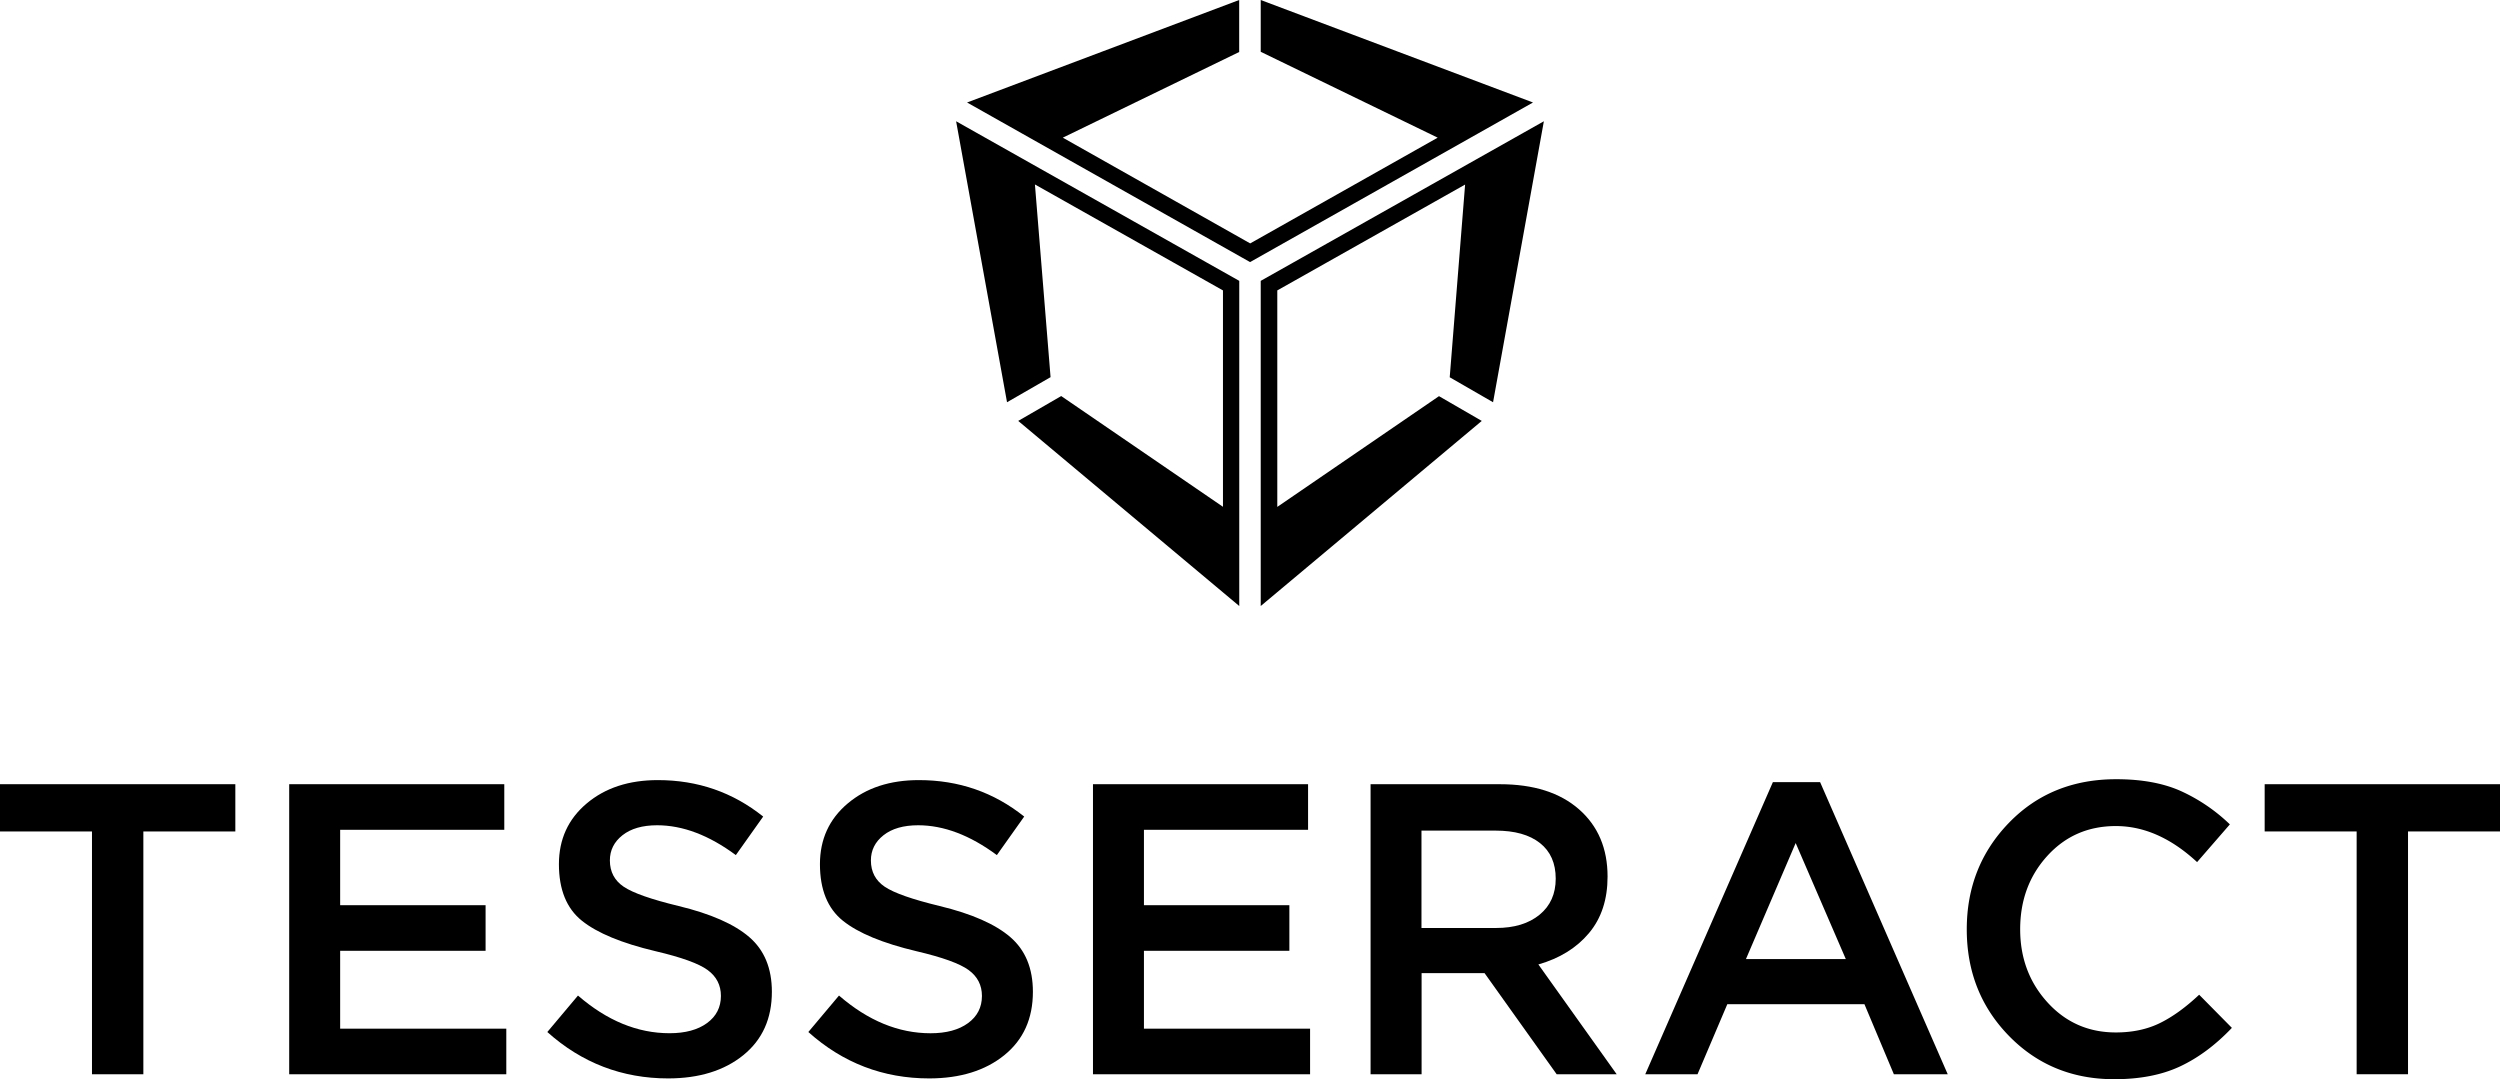
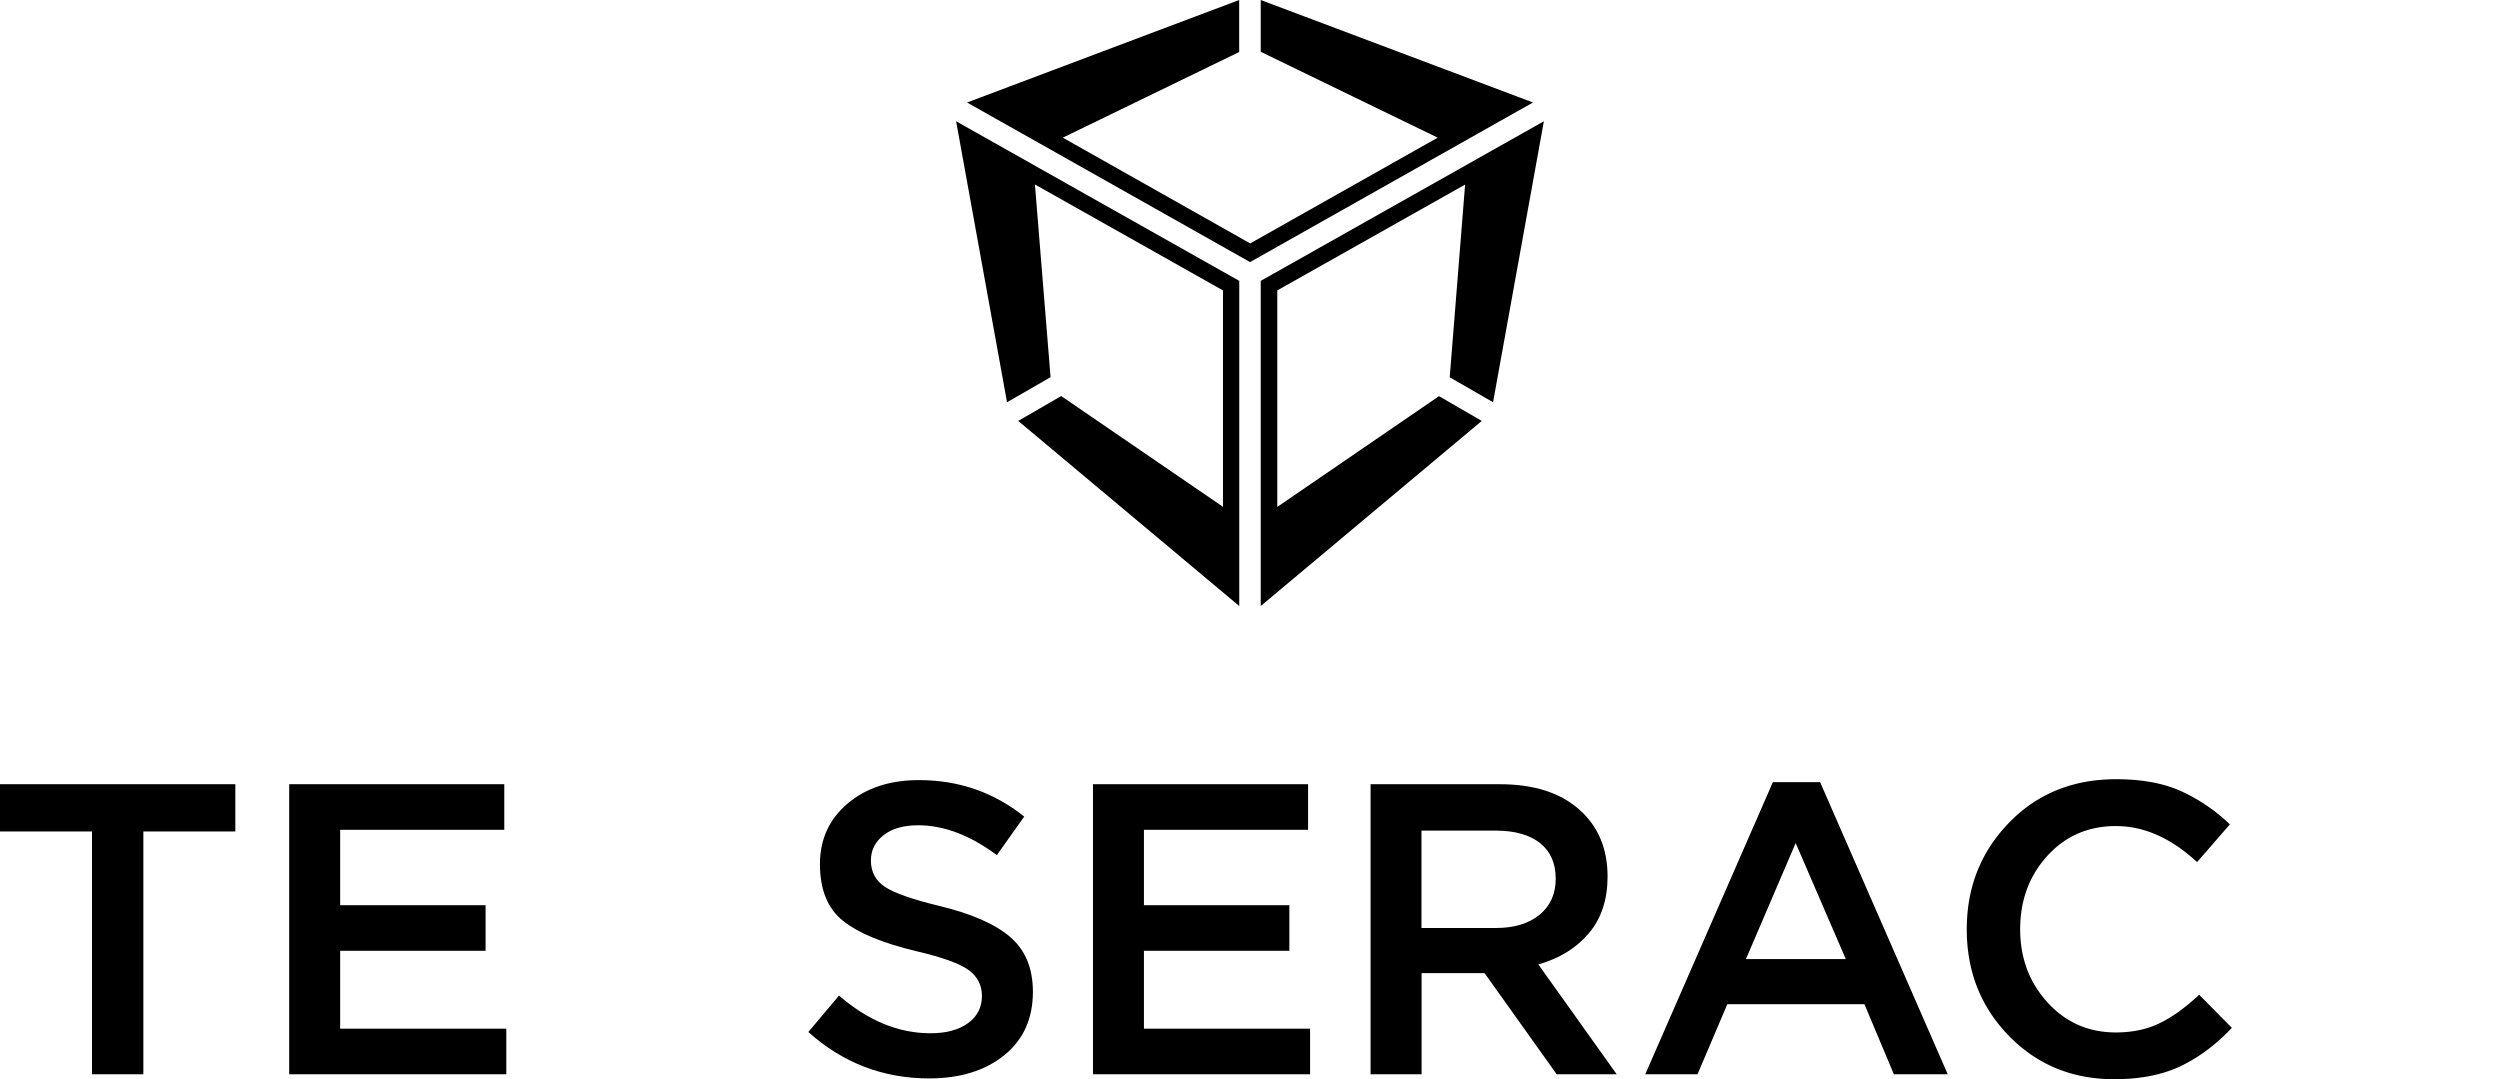
<svg xmlns="http://www.w3.org/2000/svg" viewBox="0 0 2111.89 911.67">
  <title>LogoTessHor</title>
  <g id="Layer_2" data-name="Layer 2">
    <g id="Layer_1-2" data-name="Layer 1">
      <g id="Layer_1-2-2" data-name="Layer 1-2">
        <path d="M807.68,102.44l239.19,134.82V511.94L860.14,355.57l36.32-21,136.65,93.55V245.33L874.26,155.82l13.21,162.79L850.69,339.8ZM1065,0V43.75l149.5,72.54-158.39,89.33-158.3-89.33,149-72.36V0L816.94,86.58,1056,221.4,1295,86.58Zm196.27,339.8,42.92-237.36L1065,237.26V511.94l186.73-156.37-36.13-20.91L1079,428.21V245.33l158.66-89.42-13,162.79Z" />
        <path d="M77.7,907.47V702.37H0v-39.9H198.8v39.9H121.1v205.1Z" />
        <path d="M244.3,907.47v-245H426V701H287.35v63.7H410.2v38.5H287.35V869H427.7v38.5Z" />
-         <path d="M564.55,911q-58.45,0-102.2-39.2l25.9-30.8Q525,872.83,565.6,872.82q19.95,0,31.67-8.57T609,841.32q0-13.65-11.2-21.87t-44.1-15.93Q511,793.38,491.57,777.8T472.15,730q0-31.5,23.45-51.27T555.8,659q50.4,0,88.9,30.8l-23.1,32.55q-34-25.2-66.5-25.2-18.55,0-29.23,8.4T515.2,726.87q0,14.36,11.72,22.23t46.38,16.27q40.59,9.81,59.67,26.25t19.08,46.2q0,34-24.15,53.55T564.55,911Z" />
        <path d="M785.05,911q-58.45,0-102.2-39.2l25.9-30.8q36.75,31.86,77.35,31.85,19.95,0,31.67-8.57t11.73-22.93q0-13.65-11.2-21.87t-44.1-15.93q-42.71-10.14-62.13-25.72T692.65,730q0-31.5,23.45-51.27T776.3,659q50.4,0,88.9,30.8l-23.1,32.55q-34-25.2-66.5-25.2-18.55,0-29.23,8.4T735.7,726.87q0,14.36,11.72,22.23t46.38,16.27q40.59,9.81,59.67,26.25t19.08,46.2q0,34-24.15,53.55T785.05,911Z" />
        <path d="M923.3,907.47v-245H1105V701H966.35v63.7H1089.2v38.5H966.35V869H1106.7v38.5Z" />
        <path d="M1157.8,907.47v-245H1267q42.69,0,66.85,21.18T1358,740.52q0,29.06-15.75,47.78t-42.7,26.42l66.15,92.75H1315l-60.9-85.4h-53.2v85.4Zm43-123.55h63q23.1,0,36.75-11.2t13.65-30.45q0-19.59-13.3-30.1t-37.45-10.5H1200.8Z" />
        <path d="M1389.85,907.47l107.8-246.75h39.9l107.8,246.75h-45.5L1575,848.32H1459.15L1434,907.47Zm85.05-97.3h84.35l-42.35-98Z" />
        <path d="M1786,911.67q-53.2,0-88.9-36.57T1661.44,785q0-53.19,35.7-90t90.65-36.75q31.85,0,54.08,9.8a147.87,147.87,0,0,1,41.82,28.35L1856,728.27q-32.89-30.45-68.6-30.45-35,0-57.92,25.2t-22.93,62q0,36.4,23.1,61.78t57.75,25.37q21,0,37.1-7.87t33.25-24l27.65,28q-20.65,21.71-43.75,32.55T1786,911.67Z" />
-         <path d="M1990.79,907.47V702.37h-77.7v-39.9h198.8v39.9h-77.7v205.1Z" />
      </g>
    </g>
  </g>
</svg>